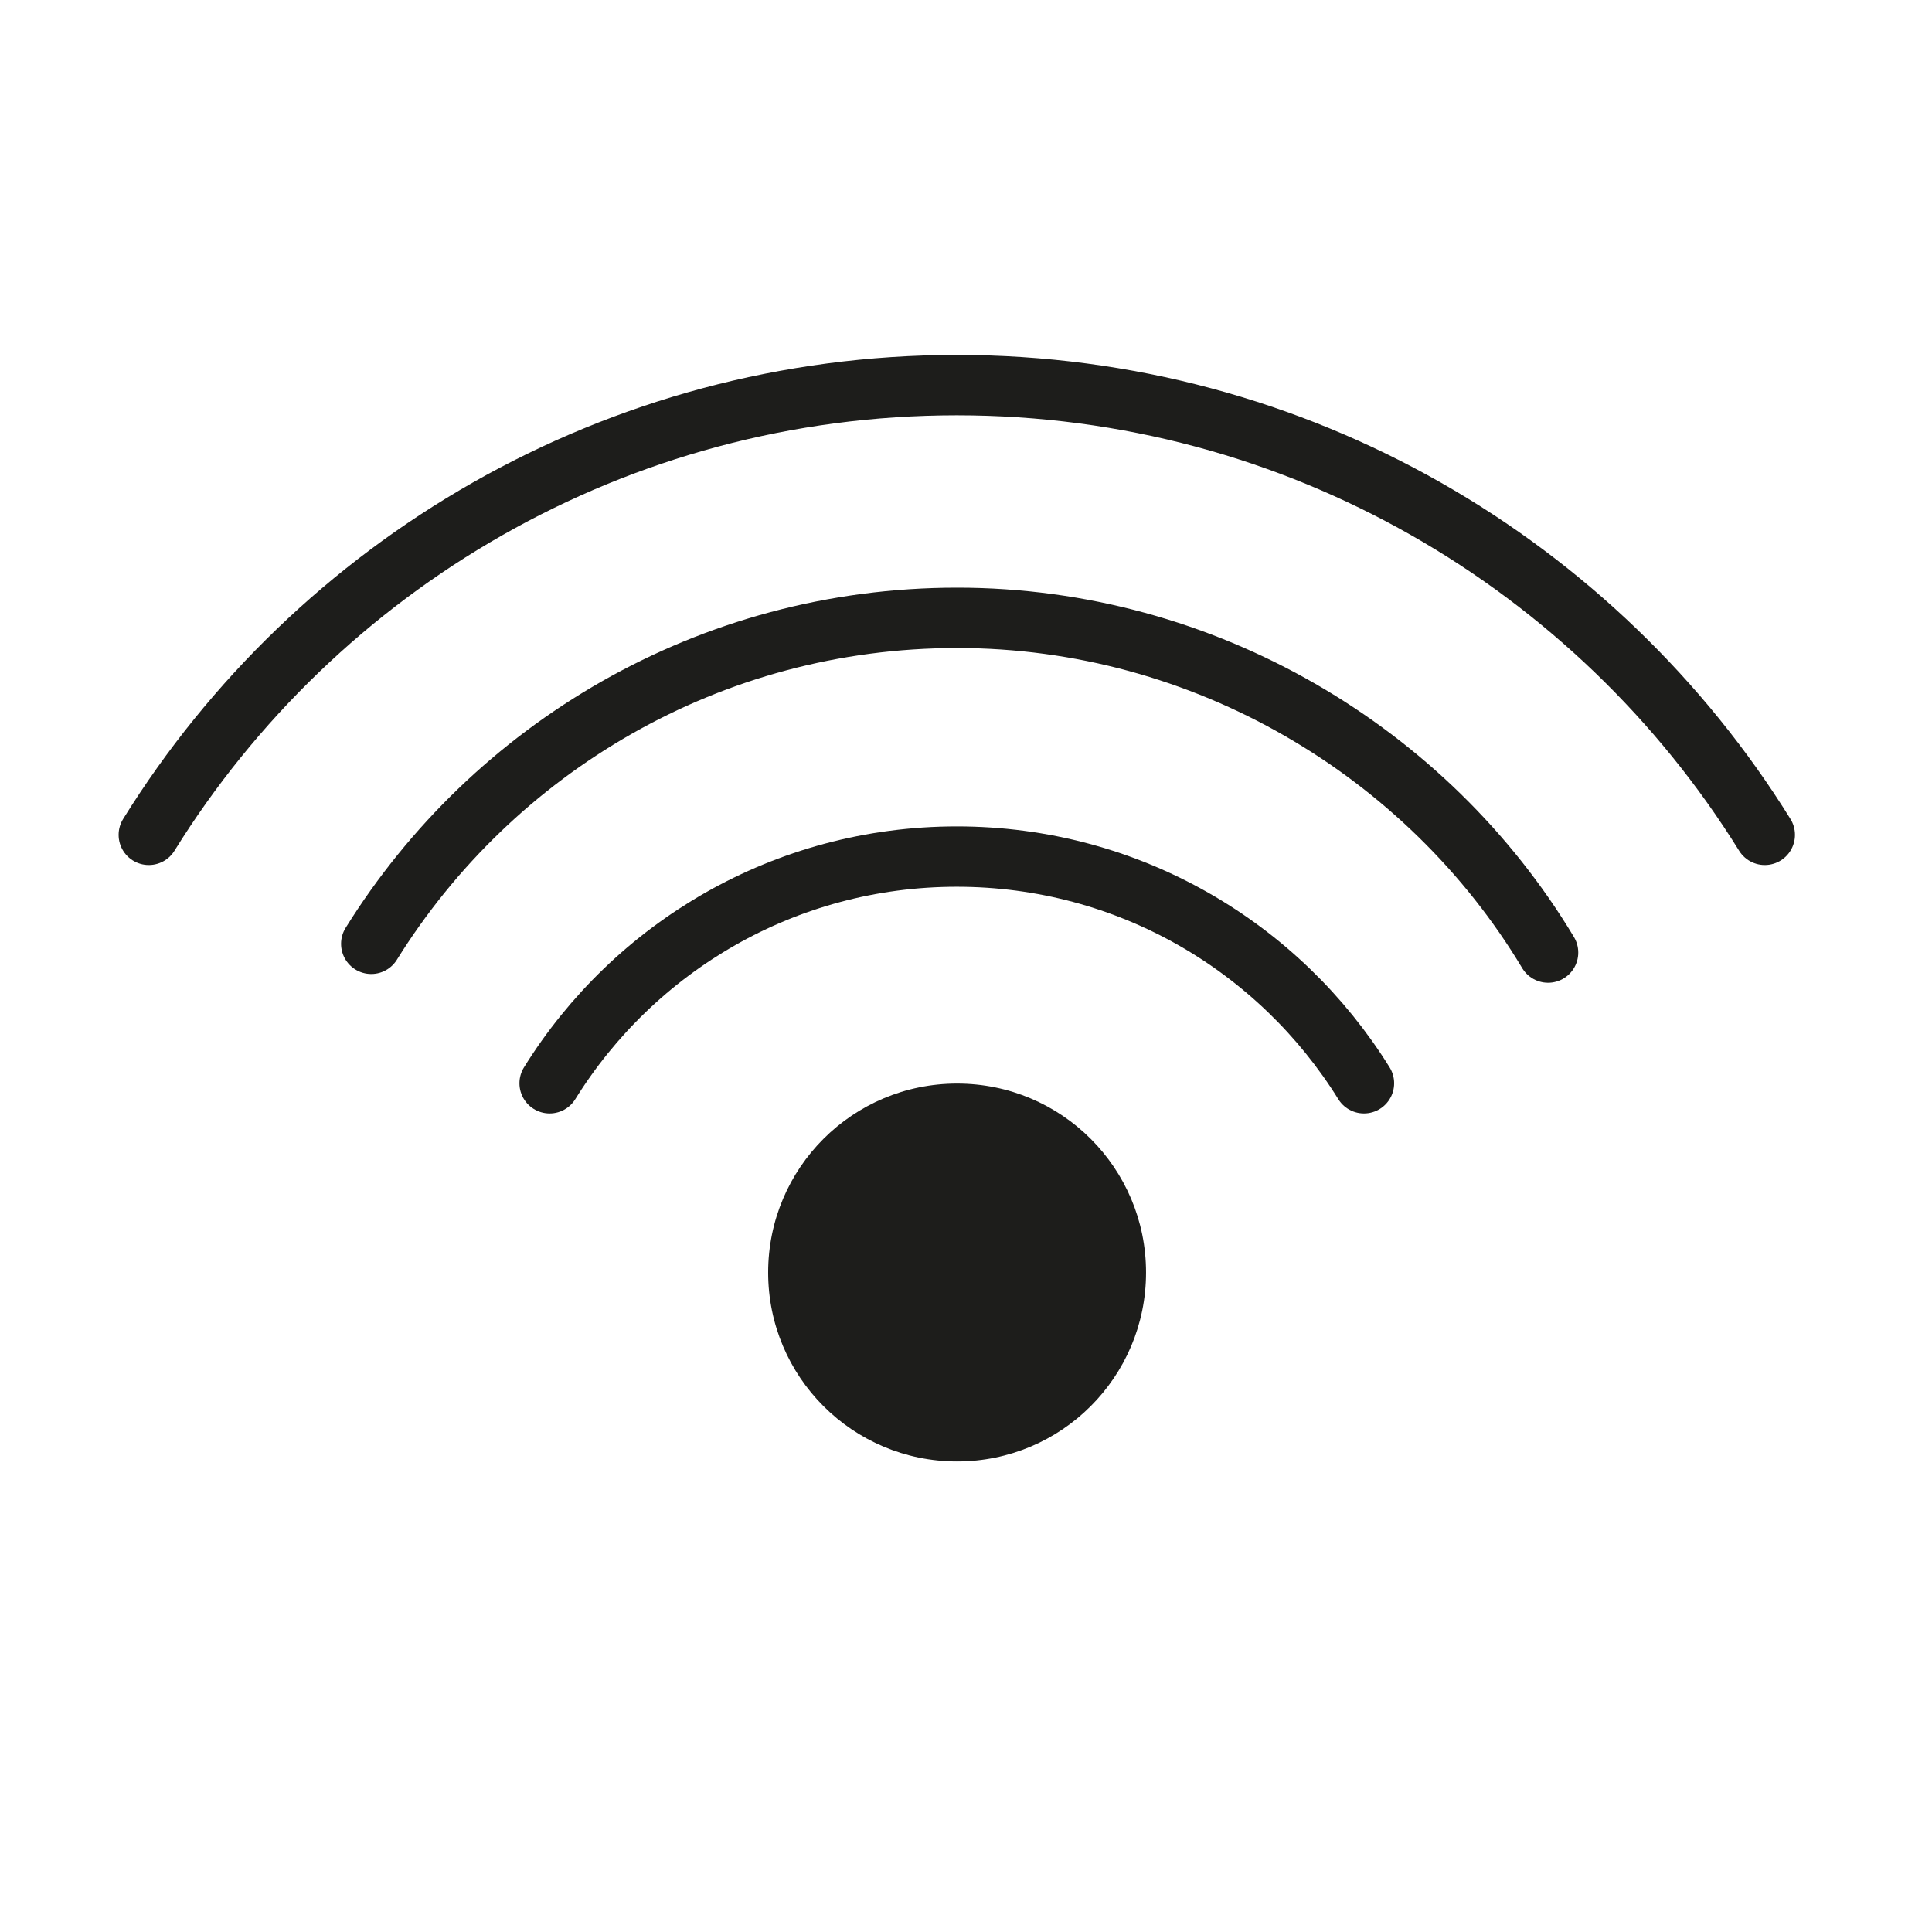
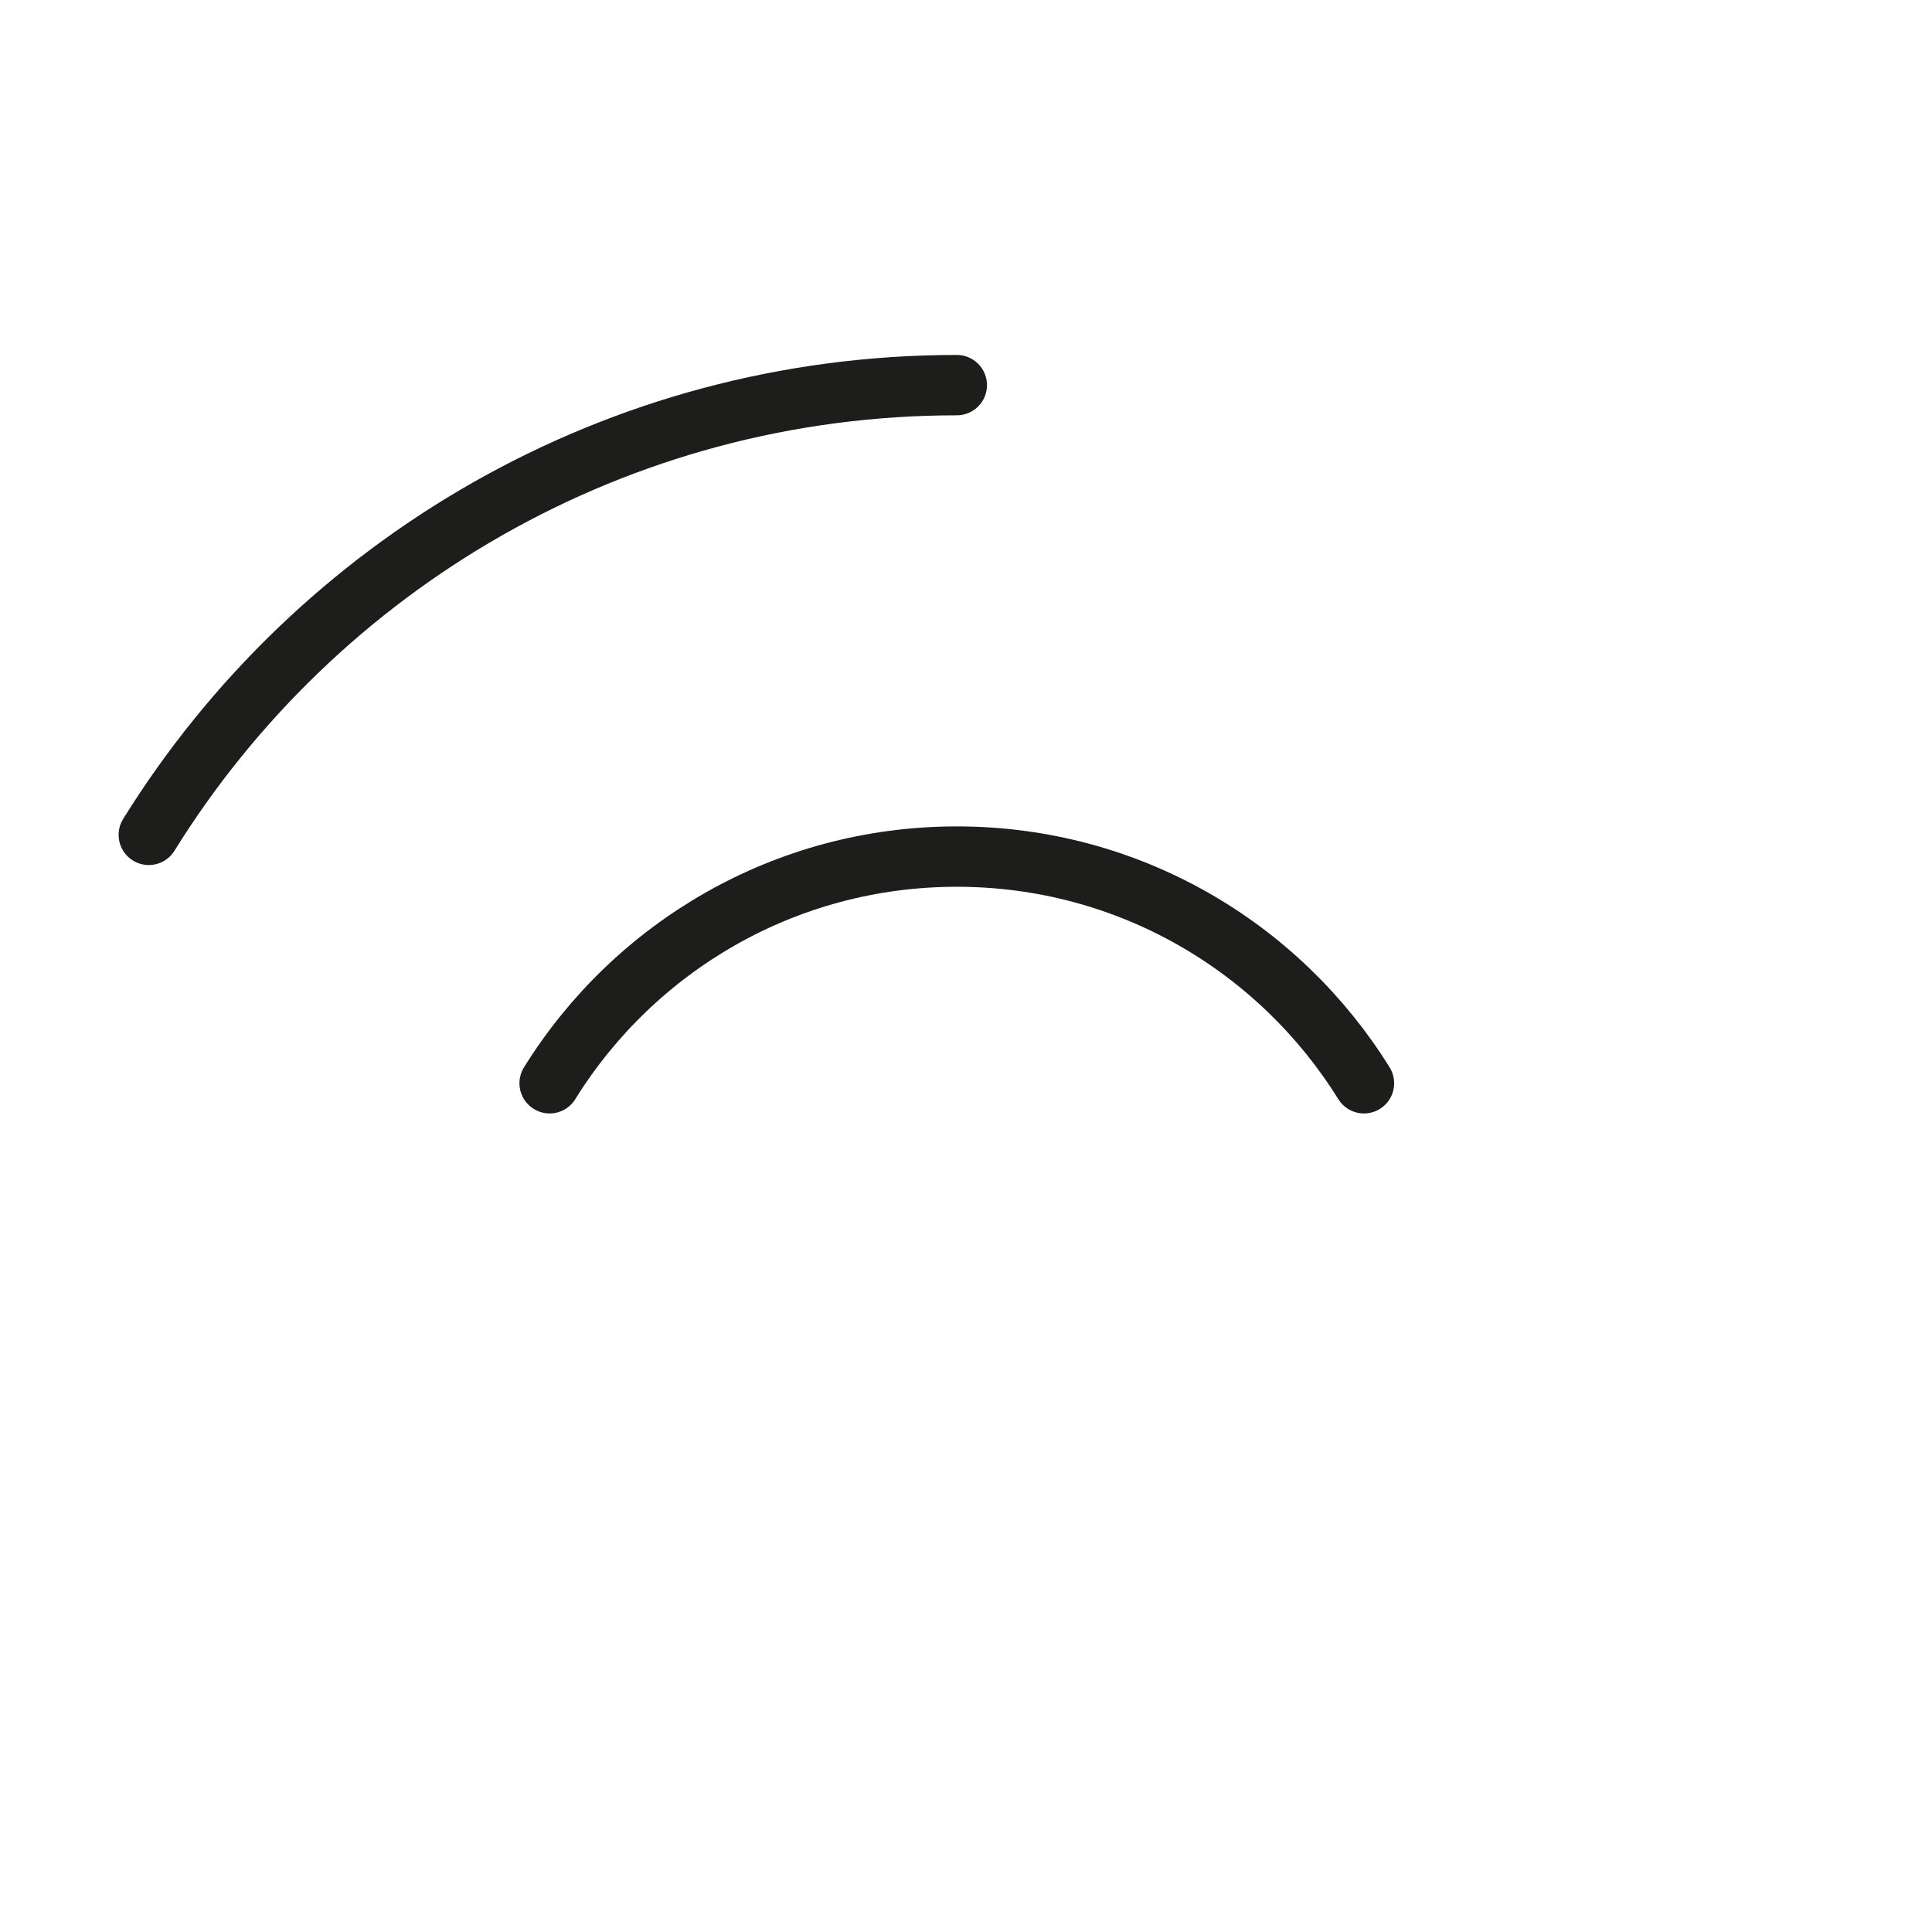
<svg xmlns="http://www.w3.org/2000/svg" id="Heissluft" version="1.1" viewBox="0 0 64.01 64.01">
  <defs>
    <style>
      .st0 {
        fill: #1d1d1b;
      }

      .st1 {
        stroke: #1d1d1b;
        stroke-linecap: round;
        stroke-miterlimit: 10;
        stroke-width: 2px;
      }

      .st1, .st2 {
        fill: none;
      }

      .st3 {
        clip-path: url(#clippath);
      }
    </style>
    <clipPath id="clippath">
      <rect class="st2" x="3.43" y="11.26" width="56.54" height="37.16" />
    </clipPath>
  </defs>
  <g class="st3">
-     <path class="st0" d="M37.97,42.16c0,3.46-2.8,6.26-6.26,6.26s-6.26-2.8-6.26-6.26,2.8-6.26,6.26-6.26,6.26,2.8,6.26,6.26" />
    <path class="st1" d="M18.21,35.89c2.8-4.51,7.79-7.51,13.49-7.51s10.69,3,13.49,7.51" />
-     <path class="st1" d="M12.3,31.27c4.03-6.48,11.21-10.8,19.41-10.8s15.59,4.44,19.58,11.09" />
-     <path class="st1" d="M4.93,27.66c5.55-8.94,15.47-14.9,26.77-14.9s21.22,5.96,26.77,14.9" />
+     <path class="st1" d="M4.93,27.66c5.55-8.94,15.47-14.9,26.77-14.9" />
  </g>
</svg>